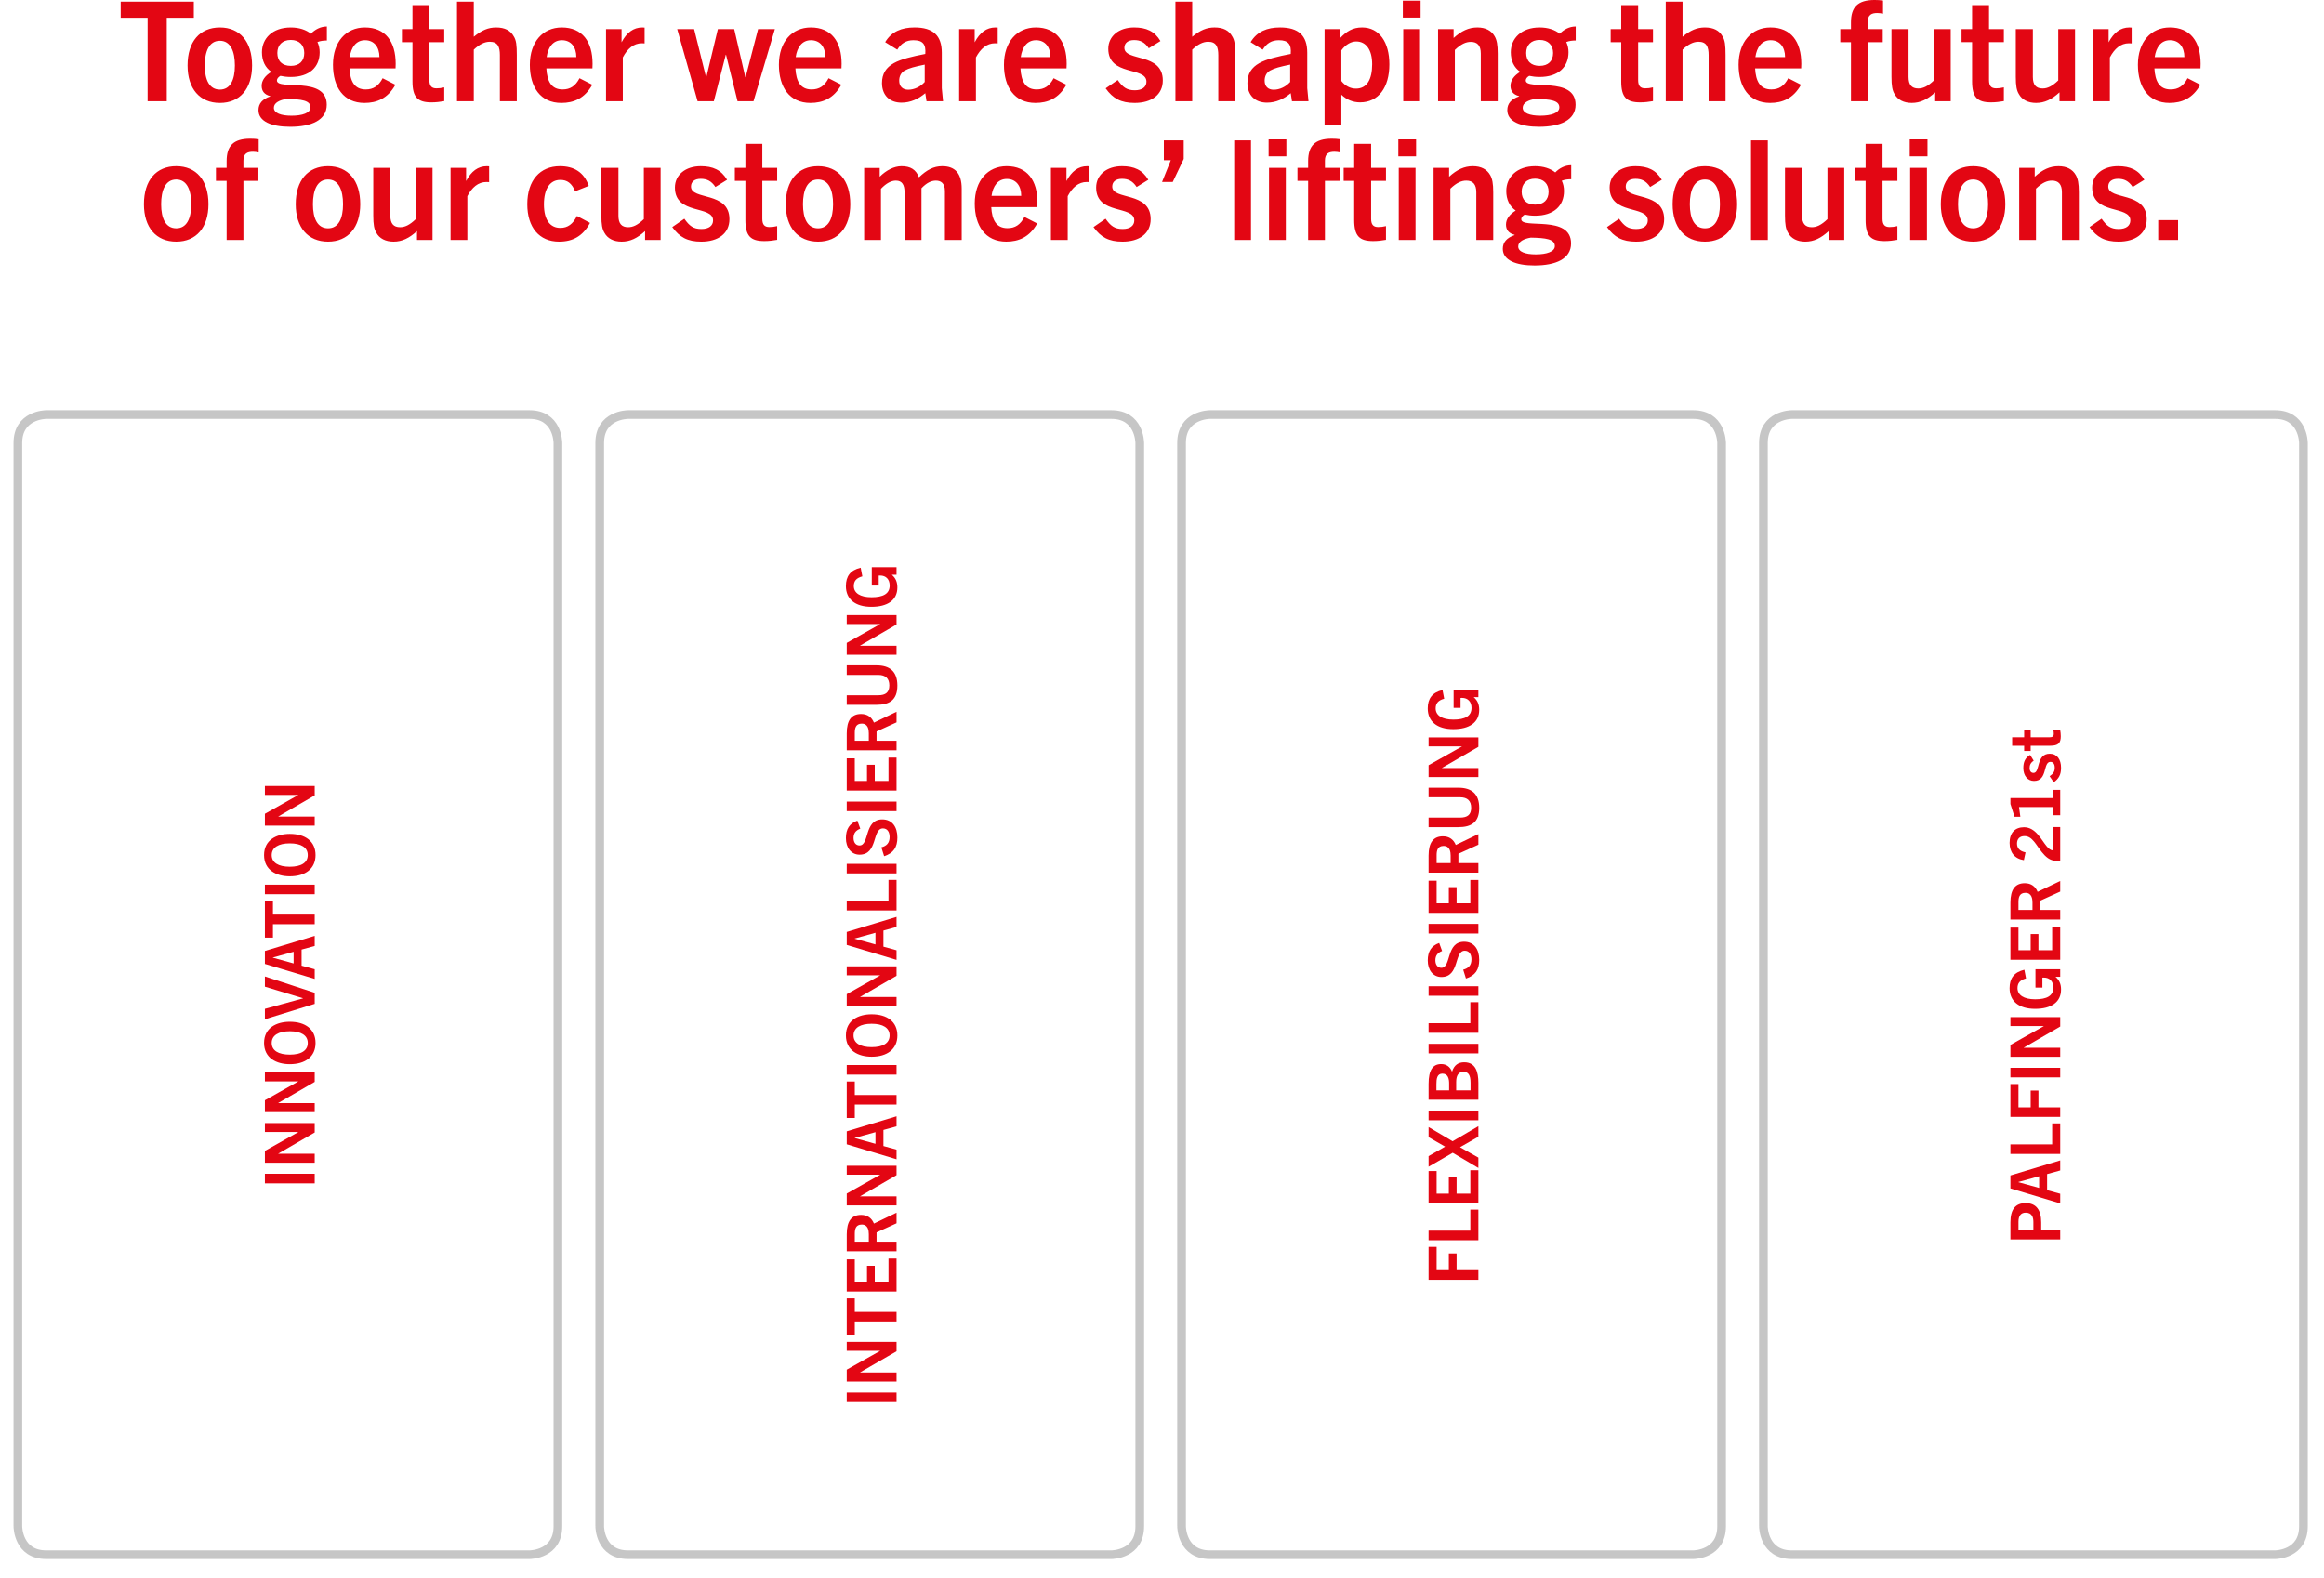
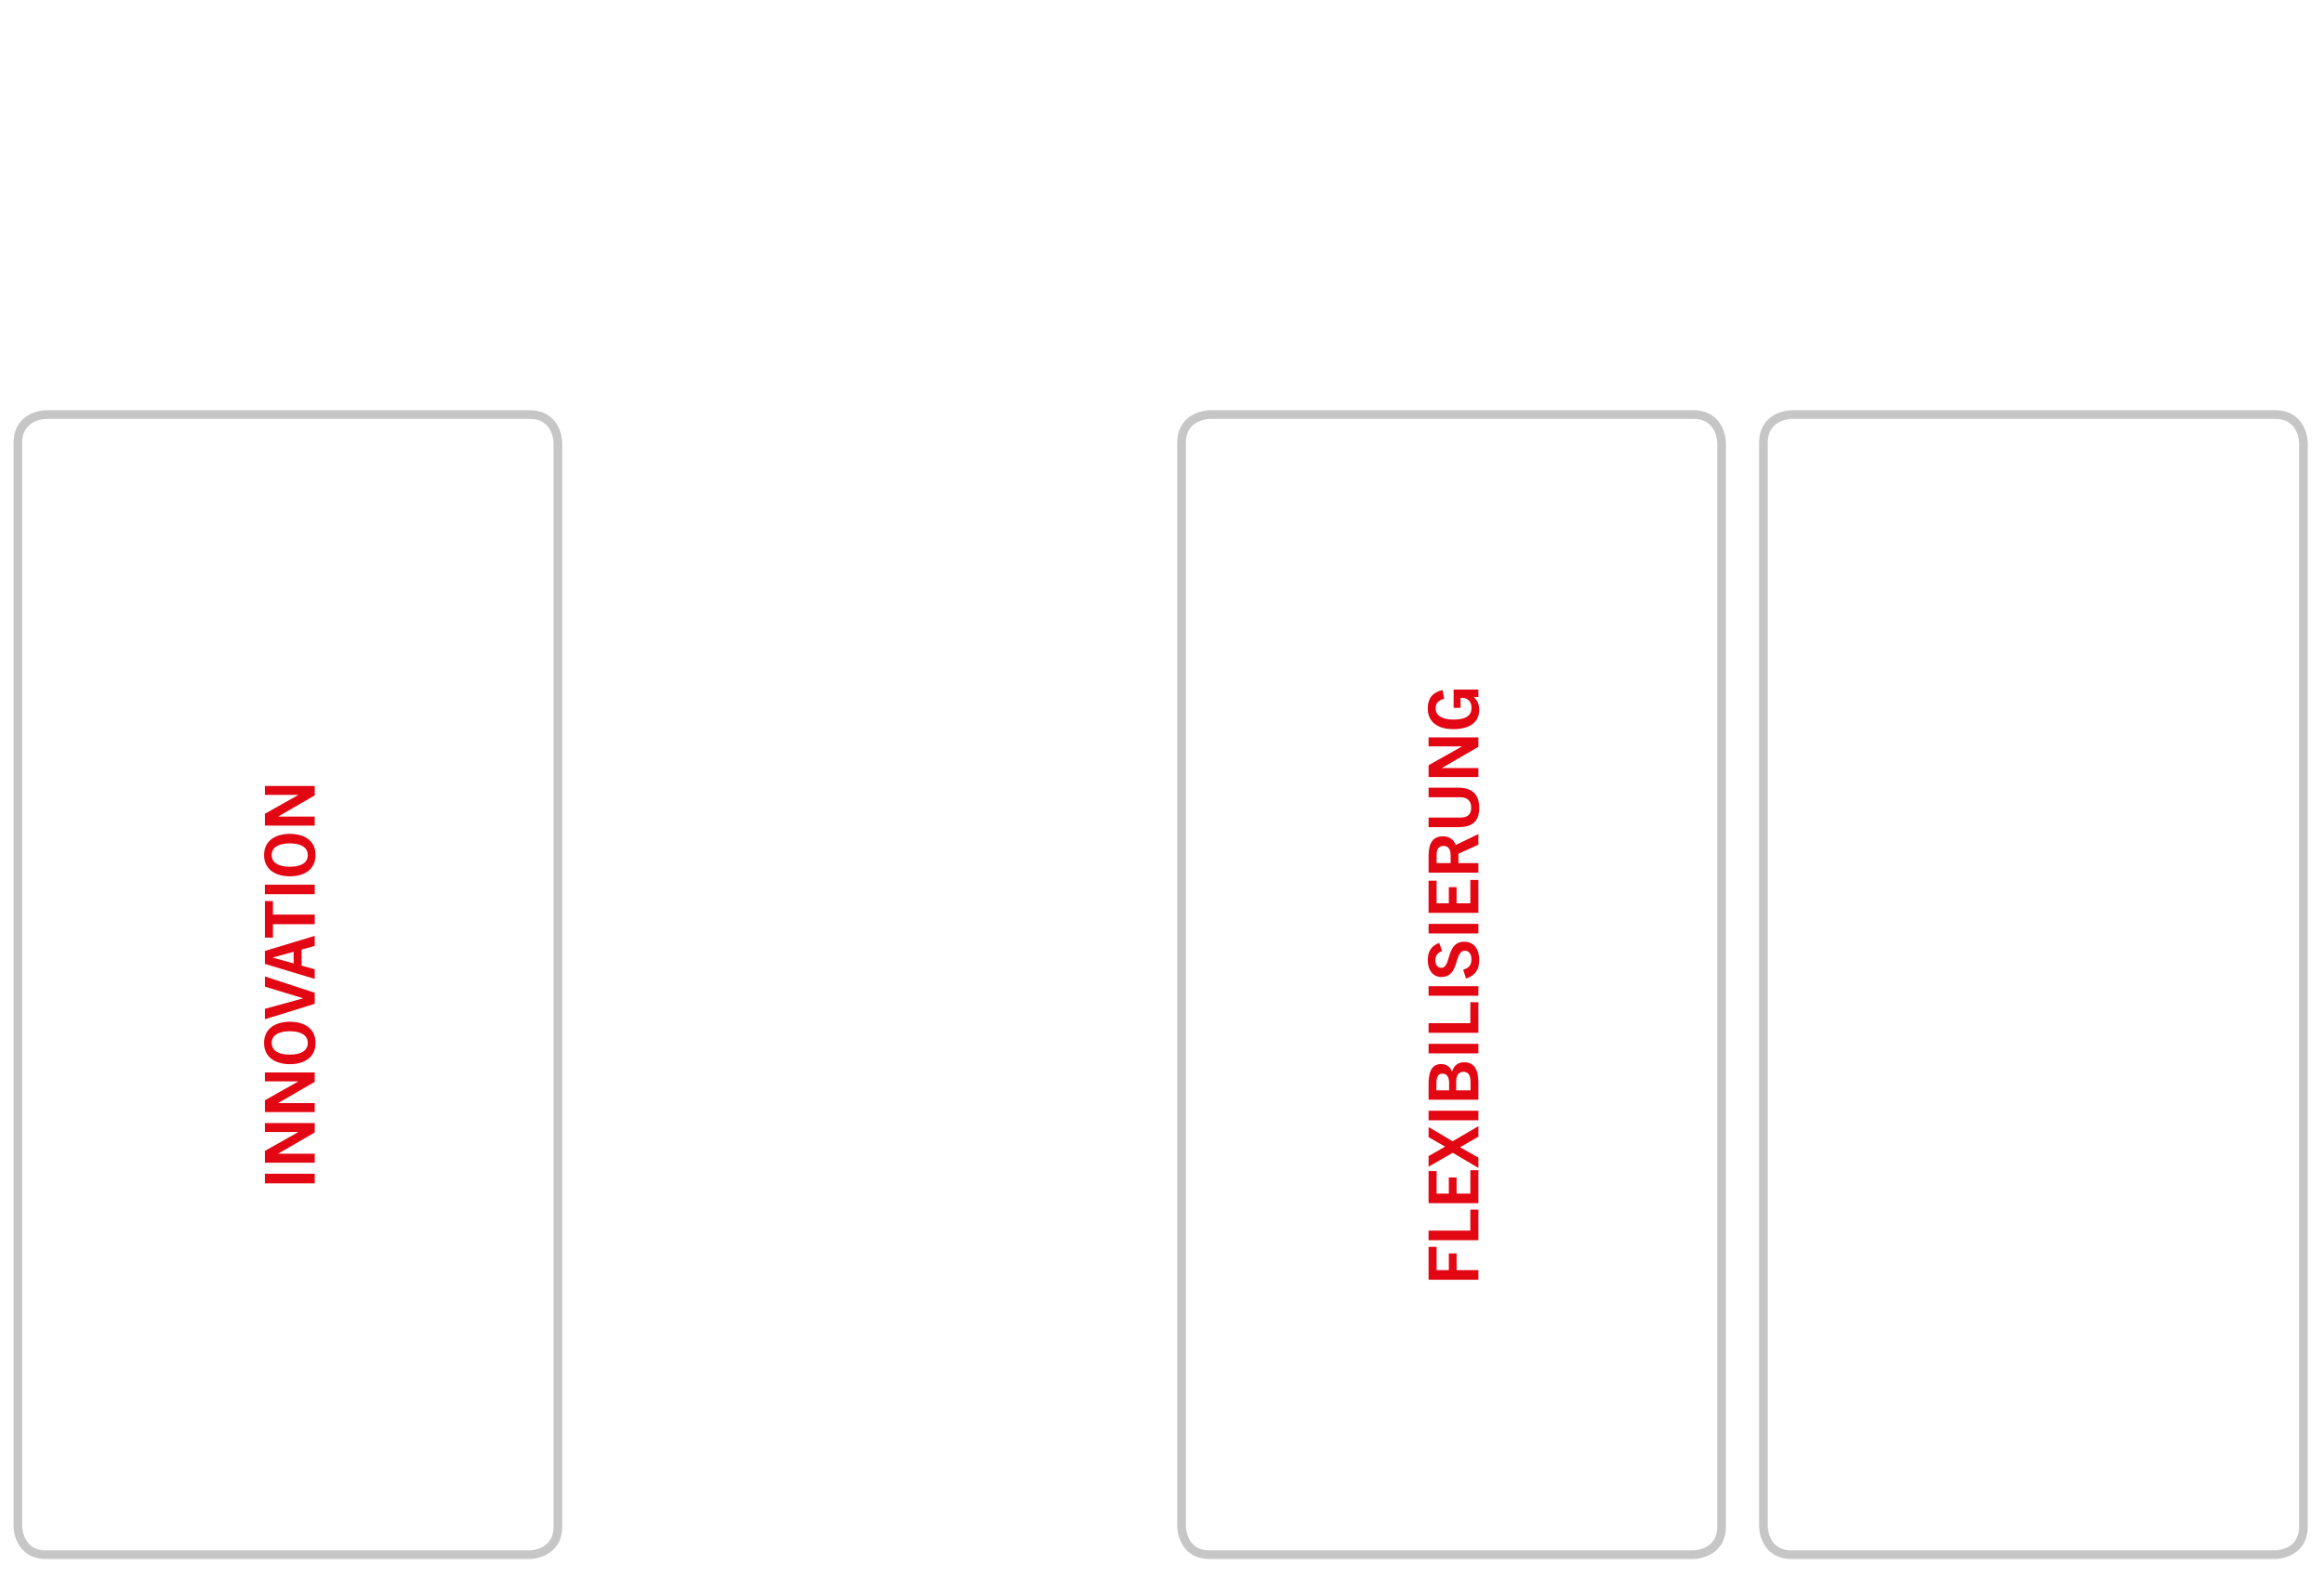
<svg xmlns="http://www.w3.org/2000/svg" width="100%" height="100%" viewBox="0 0 402 273" version="1.1" xml:space="preserve" style="fill-rule:evenodd;clip-rule:evenodd;">
  <path d="M3.092,264.089c0.001,0.201 0.084,4.921 4.919,4.921l83.576,0c0.199,-0.001 4.919,-0.084 4.919,-4.919l0,-187.441c-0.001,-0.199 -0.084,-4.919 -4.919,-4.919l-83.576,0c-0.199,0.001 -4.919,0.084 -4.919,4.919l0,187.441l0,-0.002Z" style="fill:none;stroke:#c6c6c6;stroke-width:1.5px;" />
-   <path d="M103.738,264.089c0.001,0.201 0.084,4.921 4.919,4.921l83.576,0c0.199,-0.001 4.919,-0.084 4.919,-4.919l0,-187.441c-0.001,-0.199 -0.084,-4.919 -4.919,-4.919l-83.576,0c-0.199,0.001 -4.919,0.084 -4.919,4.919l0,187.441l0,-0.002Z" style="fill:none;stroke:#c6c6c6;stroke-width:1.5px;" />
  <path d="M204.383,264.089c0.001,0.201 0.084,4.921 4.919,4.921l83.576,0c0.199,-0.001 4.919,-0.084 4.919,-4.919l0,-187.441c-0.001,-0.199 -0.084,-4.919 -4.919,-4.919l-83.576,0c-0.199,0.001 -4.919,0.084 -4.919,4.919l0,187.441l0,-0.002Z" style="fill:none;stroke:#c6c6c6;stroke-width:1.5px;" />
  <path d="M305.029,264.089c0.001,0.201 0.084,4.921 4.919,4.921l83.576,0c0.199,-0.001 4.919,-0.084 4.919,-4.919l0,-187.441c-0.001,-0.199 -0.084,-4.919 -4.919,-4.919l-83.576,0c-0.199,0.001 -4.919,0.084 -4.919,4.919l0,187.441l0,-0.002Z" style="fill:none;stroke:#c6c6c6;stroke-width:1.5px;" />
  <path d="M54.437,203.095l-8.615,0l0,1.655l8.615,0l0,-1.655Zm0,-8.772l-8.614,0l0,1.546l5.758,0l0,0.024l-5.758,3.241l0,2.051l8.614,0l0,-1.558l-6.299,0l0,-0.024l6.299,-3.65l0,-1.63Zm0,-8.76l-8.614,0l0,1.546l5.758,0l0,0.024l-5.758,3.242l0,2.05l8.614,0l0,-1.558l-6.299,0l0,-0.024l6.299,-3.65l0,-1.63Zm0.144,-5.101c0,-2.376 -1.763,-3.671 -4.451,-3.671c-2.293,0 -4.452,1.043 -4.452,3.671c0,2.616 2.159,3.671 4.452,3.671c2.688,0 4.451,-1.307 4.451,-3.671m-1.343,0c0,1.321 -1.152,2.017 -3.108,2.017c-1.969,0 -3.133,-0.708 -3.133,-2.017c0,-1.308 1.164,-2.029 3.133,-2.029c1.956,0 3.108,0.709 3.108,2.029m1.199,-8.688l-8.614,-2.82l0,1.764l6.586,2.004l0,0.024l-6.586,1.812l0,1.8l8.614,-2.664l0,-1.92Zm0,-9.84l-8.614,2.604l0,2.244l8.614,2.592l0,-1.668l-2.268,-0.624l0,-2.784l2.268,-0.624l0,-1.74Zm-7.247,3.768l0,-0.024l3.6,-0.996l0,2.016l-3.6,-0.996Zm7.247,-7.451l-7.224,0l0,-2.34l-1.39,0l0,6.322l1.39,0l0,-2.328l7.224,0l0,-1.654Zm0,-5.184l-8.615,0l0,1.655l8.615,0l0,-1.655Zm0.144,-5.113c0,-2.376 -1.763,-3.671 -4.451,-3.671c-2.293,0 -4.452,1.043 -4.452,3.671c0,2.616 2.159,3.671 4.452,3.671c2.688,0 4.451,-1.306 4.451,-3.671m-1.343,0c0,1.321 -1.152,2.017 -3.108,2.017c-1.969,0 -3.133,-0.708 -3.133,-2.017c0,-1.308 1.164,-2.029 3.133,-2.029c1.956,0 3.108,0.709 3.108,2.029m1.199,-11.963l-8.614,0l0,1.547l5.758,0l0,0.024l-5.758,3.241l0,2.051l8.614,0l0,-1.559l-6.299,0l0,-0.024l6.299,-3.649l0,-1.631Z" style="fill:#e30613;fill-rule:nonzero;" />
-   <path d="M155.082,240.942l-8.615,0l0,1.654l8.615,0l0,-1.654Zm0,-8.772l-8.614,0l0,1.547l5.759,0l0,0.024l-5.759,3.241l0,2.051l8.614,0l0,-1.559l-6.299,0l0,-0.024l6.299,-3.649l0,-1.631Zm0,-5.184l-7.224,0l0,-2.34l-1.39,0l0,6.323l1.39,0l0,-2.328l7.224,0l0,-1.655Zm0,-9.228l-1.39,0l0,4.044l-2.378,0l0,-2.796l-1.342,0l0,2.796l-2.114,0l0,-3.912l-1.39,0l0,5.567l8.614,0l0,-5.699Zm0,-7.931l-3.911,1.882c-0.372,-0.911 -1.091,-1.498 -2.22,-1.498c-1.644,0 -2.483,1.067 -2.483,3.347l0,2.939l8.614,0l0,-1.654l-3.456,0l0,-1.609l3.456,-1.573l0,-1.834Zm-4.798,5.016l-2.426,0l0,-1.381c0,-0.72 0.132,-1.585 1.201,-1.585c1.105,0 1.225,1.045 1.225,1.669l0,1.297Zm4.798,-13.14l-8.614,0l0,1.546l5.759,0l0,0.024l-5.759,3.241l0,2.051l8.614,0l0,-1.558l-6.299,0l0,-0.024l6.299,-3.65l0,-1.63Zm0,-8.557l-8.614,2.604l0,2.244l8.614,2.592l0,-1.668l-2.268,-0.624l0,-2.784l2.268,-0.624l0,-1.74Zm-7.246,3.768l0,-0.024l3.6,-0.996l0,2.016l-3.6,-0.996Zm7.246,-7.451l-7.224,0l0,-2.34l-1.39,0l0,6.322l1.39,0l0,-2.328l7.224,0l0,-1.654Zm0,-5.184l-8.615,0l0,1.654l8.615,0l0,-1.654Zm0.144,-5.113c0,-2.376 -1.762,-3.671 -4.451,-3.671c-2.293,0 -4.451,1.043 -4.451,3.671c0,2.616 2.158,3.671 4.451,3.671c2.689,0 4.451,-1.306 4.451,-3.671m-1.342,0c0,1.321 -1.152,2.017 -3.109,2.017c-1.968,0 -3.133,-0.708 -3.133,-2.017c0,-1.308 1.165,-2.029 3.133,-2.029c1.957,0 3.109,0.709 3.109,2.029m1.198,-11.963l-8.614,0l0,1.546l5.759,0l0,0.025l-5.759,3.241l0,2.05l8.614,0l0,-1.558l-6.299,0l0,-0.024l6.299,-3.649l0,-1.631Zm0,-8.557l-8.614,2.604l0,2.244l8.614,2.592l0,-1.668l-2.268,-0.624l0,-2.784l2.268,-0.624l0,-1.74Zm-7.246,3.768l0,-0.024l3.6,-0.996l0,2.016l-3.6,-0.996Zm7.246,-10.175l-1.39,0l0,3.636l-7.224,0l0,1.655l8.614,0l0,-5.291Zm0,-2.772l-8.615,0l0,1.654l8.615,0l0,-1.654Zm-6.78,-7.476c-1.355,0.48 -1.978,1.463 -1.978,3.024c0,1.668 0.923,2.867 2.363,2.867c3.204,0 2.148,-4.548 4.045,-4.548c0.756,0 1.152,0.624 1.152,1.488c0,1.021 -0.504,1.549 -1.429,1.789l0.481,1.535c1.631,-0.528 2.29,-1.559 2.29,-3.227c0,-1.849 -0.899,-3.144 -2.615,-3.144c-3.168,0 -2.184,4.512 -3.936,4.512c-0.661,0 -1.033,-0.552 -1.033,-1.296c0,-0.805 0.372,-1.297 1.165,-1.609l-0.505,-1.391Zm6.78,-3.3l-8.615,0l0,1.654l8.615,0l0,-1.654Zm0,-7.608l-1.39,0l0,4.044l-2.378,0l0,-2.796l-1.342,0l0,2.796l-2.114,0l0,-3.912l-1.39,0l0,5.567l8.614,0l0,-5.699Zm0,-7.932l-3.911,1.883c-0.372,-0.911 -1.091,-1.499 -2.22,-1.499c-1.644,0 -2.483,1.067 -2.483,3.348l0,2.939l8.614,0l0,-1.655l-3.456,0l0,-1.608l3.456,-1.573l0,-1.835Zm-4.798,5.016l-2.426,0l0,-1.38c0,-0.721 0.132,-1.585 1.201,-1.585c1.105,0 1.225,1.044 1.225,1.669l0,1.296Zm1.632,-11.389c1.296,0 1.92,0.648 1.92,1.813c0,1.188 -0.624,1.704 -1.92,1.704l-5.448,0l0,1.655l5.136,0c2.28,0 3.622,-0.851 3.622,-3.323c0,-2.472 -1.342,-3.504 -3.622,-3.504l-5.136,0l0,1.655l5.448,0Zm3.166,-10.354l-8.614,0l0,1.546l5.759,0l0,0.024l-5.759,3.241l0,2.051l8.614,0l0,-1.558l-6.299,0l0,-0.025l6.299,-3.649l0,-1.63Zm0,-8.28l-4.282,0l0,3.167l1.198,0l0,-1.717c0.096,-0.012 0.168,-0.012 0.24,-0.012c1.033,0 1.658,0.672 1.658,1.729c0,1.428 -1.129,2.029 -3.144,2.029c-1.981,0 -3.062,-0.745 -3.062,-1.933c0,-0.817 0.372,-1.381 1.477,-1.681l-0.288,-1.499c-1.776,0.42 -2.555,1.475 -2.555,3.18c0,2.256 1.606,3.587 4.416,3.587c2.771,0 4.486,-1.139 4.486,-3.347c0,-0.9 -0.275,-1.609 -0.935,-2.173l0,-0.024l0.791,0l0,-1.306Z" style="fill:#e30613;fill-rule:nonzero;" />
-   <path d="M356.373,212.803l-3.288,0l0,-1.285c0,-2.124 -0.851,-3.347 -2.687,-3.347c-1.776,0 -2.64,1.091 -2.64,3.323l0,2.964l8.615,0l0,-1.655Zm-4.643,0l-2.581,0l0,-1.417c0,-0.996 0.408,-1.56 1.249,-1.56c1.128,0 1.332,0.852 1.332,1.62l0,1.357Zm4.643,-12.025l-8.615,2.604l0,2.244l8.615,2.592l0,-1.668l-2.268,-0.624l0,-2.784l2.268,-0.624l0,-1.74Zm-7.247,3.768l0,-0.024l3.601,-0.996l0,2.016l-3.601,-0.996Zm7.247,-10.175l-1.391,0l0,3.636l-7.224,0l0,1.654l8.615,0l0,-5.29Zm0,-2.772l-3.768,0l0,-2.904l-1.342,0l0,2.904l-2.114,0l0,-4.032l-1.391,0l0,5.687l8.615,0l0,-1.655Zm0,-6.84l-8.615,0l0,1.655l8.615,0l0,-1.655Zm0,-8.772l-8.615,0l0,1.547l5.759,0l0,0.024l-5.759,3.241l0,2.051l8.615,0l0,-1.559l-6.299,0l0,-0.024l6.299,-3.649l0,-1.631Zm0,-8.28l-4.282,0l0,3.167l1.198,0l0,-1.716c0.096,-0.012 0.168,-0.012 0.24,-0.012c1.033,0 1.657,0.672 1.657,1.728c0,1.429 -1.128,2.029 -3.144,2.029c-1.98,0 -3.061,-0.744 -3.061,-1.933c0,-0.816 0.372,-1.38 1.477,-1.68l-0.288,-1.499c-1.776,0.42 -2.555,1.475 -2.555,3.179c0,2.257 1.606,3.588 4.415,3.588c2.772,0 4.487,-1.139 4.487,-3.347c0,-0.901 -0.276,-1.609 -0.935,-2.173l0,-0.024l0.791,0l0,-1.307Zm0,-7.344l-1.391,0l0,4.044l-2.377,0l0,-2.796l-1.342,0l0,2.796l-2.114,0l0,-3.912l-1.391,0l0,5.567l8.615,0l0,-5.699Zm0,-7.932l-3.911,1.883c-0.372,-0.911 -1.092,-1.499 -2.22,-1.499c-1.644,0 -2.484,1.068 -2.484,3.348l0,2.939l8.615,0l0,-1.655l-3.456,0l0,-1.608l3.456,-1.573l0,-1.835Zm-4.799,5.016l-2.425,0l0,-1.38c0,-0.721 0.132,-1.585 1.201,-1.585c1.104,0 1.224,1.045 1.224,1.669l0,1.296Zm4.799,-14.351l-1.294,0l0,4.042c-0.337,-0.012 -0.709,-0.3 -1.057,-0.72c-0.924,-1.092 -1.884,-3.286 -3.913,-3.286c-1.536,0 -2.494,0.947 -2.494,2.71c0,1.656 0.886,2.748 2.47,2.988l0.288,-1.344c-1.044,-0.216 -1.476,-0.756 -1.476,-1.524c0,-0.804 0.456,-1.296 1.308,-1.296c1.345,0 1.981,1.536 3.001,2.784c0.636,0.792 1.392,1.476 2.376,1.476l0.791,0l0,-5.83Zm0,-6.432l-1.247,0l0,1.416l-7.368,0l0,1.031l0.709,2.207l1.008,0l-0.229,-1.68l5.88,0l0,1.416l1.247,0l0,-4.39Zm-5.208,-6.048c-0.851,0.503 -1.175,1.222 -1.175,2.279c0,1.308 0.743,2.231 1.847,2.231c2.401,0 1.513,-3.3 2.845,-3.3c0.456,0 0.745,0.361 0.745,1.009c0,0.709 -0.277,1.045 -0.889,1.476l0.72,1.043c0.876,-0.623 1.259,-1.318 1.259,-2.507c0,-1.452 -0.695,-2.435 -1.943,-2.435c-2.425,0 -1.62,3.324 -2.821,3.324c-0.42,0 -0.672,-0.312 -0.672,-0.841c0,-0.516 0.168,-0.913 0.708,-1.272l-0.624,-1.007Zm4.009,-4.332c0.061,0.24 0.084,0.456 0.084,0.672c0,0.432 -0.216,0.612 -0.72,0.612l-3.277,0l0,-1.284l-1.127,0l0,1.284l-2.076,0l0,1.463l2.076,0l0,0.911l1.127,0l0,-0.911l3.385,0c1.392,0 1.823,-0.456 1.823,-1.643c0,-0.396 -0.048,-0.756 -0.108,-1.104l-1.187,0Z" style="fill:#e30613;fill-rule:nonzero;" />
  <path d="M255.727,219.775l-3.768,0l0,-2.904l-1.343,0l0,2.904l-2.113,0l0,-4.032l-1.391,0l0,5.686l8.615,0l0,-1.654Zm0,-10.476l-1.391,0l0,3.636l-7.224,0l0,1.655l8.615,0l0,-5.291Zm0,-6.816l-1.391,0l0,4.044l-2.377,0l0,-2.796l-1.343,0l0,2.796l-2.113,0l0,-3.912l-1.391,0l0,5.567l8.615,0l0,-5.699Zm0,-7.62l-4.463,2.604l-4.152,-2.46l0,1.752l2.844,1.632l0,0.024l-2.844,1.62l0,1.836l4.176,-2.412l4.439,2.628l0,-1.788l-3.155,-1.788l0,-0.024l3.155,-1.8l0,-1.824Zm0,-2.676l-8.615,0l0,1.654l8.615,0l0,-1.654Zm0,-4.836c0,-1.873 -0.479,-3.552 -2.447,-3.552c-1.045,0 -1.741,0.492 -2.1,1.607l-0.024,0c-0.336,-0.863 -1.008,-1.295 -1.86,-1.295c-1.452,0 -2.184,1.031 -2.184,3.432l0,2.735l8.615,0l0,-2.927Zm-5.062,1.308l-2.198,0l0,-1.092c0,-0.864 0.096,-1.801 1.033,-1.801c1.008,0 1.165,0.961 1.165,1.681l0,1.212Zm3.708,0l-2.486,0l0,-1.44c0,-1.069 0.348,-1.765 1.261,-1.765c0.816,0 1.225,0.516 1.225,1.885l0,1.32Zm1.354,-8.052l-8.615,0l0,1.655l8.615,0l0,-1.655Zm0,-7.2l-1.391,0l0,3.636l-7.224,0l0,1.655l8.615,0l0,-5.291Zm0,-2.771l-8.615,0l0,1.655l8.615,0l0,-1.655Zm-6.78,-7.477c-1.355,0.48 -1.978,1.463 -1.978,3.024c0,1.668 0.922,2.867 2.362,2.867c3.205,0 2.149,-4.548 4.045,-4.548c0.756,0 1.153,0.624 1.153,1.489c0,1.02 -0.505,1.548 -1.429,1.788l0.48,1.535c1.632,-0.528 2.291,-1.559 2.291,-3.227c0,-1.849 -0.899,-3.143 -2.615,-3.143c-3.169,0 -2.184,4.512 -3.937,4.512c-0.66,0 -1.032,-0.553 -1.032,-1.297c0,-0.805 0.372,-1.297 1.164,-1.609l-0.504,-1.391Zm6.78,-3.299l-8.615,0l0,1.655l8.615,0l0,-1.655Zm0,-7.608l-1.391,0l0,4.044l-2.377,0l0,-2.796l-1.343,0l0,2.796l-2.113,0l0,-3.912l-1.391,0l0,5.566l8.615,0l0,-5.698Zm0,-7.932l-3.911,1.882c-0.372,-0.911 -1.092,-1.498 -2.22,-1.498c-1.644,0 -2.484,1.067 -2.484,3.347l0,2.939l8.615,0l0,-1.654l-3.456,0l0,-1.609l3.456,-1.573l0,-1.834Zm-4.798,5.016l-2.426,0l0,-1.381c0,-0.72 0.132,-1.585 1.201,-1.585c1.104,0 1.225,1.045 1.225,1.669l0,1.297Zm1.631,-11.39c1.297,0 1.921,0.649 1.921,1.813c0,1.189 -0.624,1.705 -1.921,1.705l-5.448,0l0,1.654l5.137,0c2.279,0 3.622,-0.851 3.622,-3.323c0,-2.472 -1.343,-3.503 -3.622,-3.503l-5.137,0l0,1.654l5.448,0Zm3.167,-10.354l-8.615,0l0,1.546l5.759,0l0,0.024l-5.759,3.242l0,2.05l8.615,0l0,-1.558l-6.299,0l0,-0.024l6.299,-3.65l0,-1.63Zm0,-8.28l-4.283,0l0,3.167l1.199,0l0,-1.717c0.096,-0.012 0.168,-0.012 0.24,-0.012c1.033,0 1.658,0.673 1.658,1.729c0,1.429 -1.129,2.029 -3.145,2.029c-1.98,0 -3.061,-0.744 -3.061,-1.933c0,-0.816 0.372,-1.38 1.477,-1.68l-0.288,-1.499c-1.776,0.419 -2.555,1.474 -2.555,3.179c0,2.257 1.606,3.587 4.415,3.587c2.772,0 4.487,-1.139 4.487,-3.347c0,-0.9 -0.276,-1.608 -0.935,-2.172l0,-0.024l0.791,0l0,-1.307Z" style="fill:#e30613;fill-rule:nonzero;" />
-   <path d="M30.491,41.808c3.456,0 5.568,-2.448 5.568,-6.48c0,-4.128 -2.112,-6.576 -5.568,-6.576c-3.48,0 -5.592,2.448 -5.592,6.576c0,4.032 2.112,6.48 5.592,6.48m0,-2.304c-1.824,0 -2.616,-1.68 -2.616,-4.176c0,-2.424 0.744,-4.272 2.616,-4.272c1.848,0 2.592,1.848 2.592,4.272c0,2.496 -0.792,4.176 -2.592,4.176m11.616,2.016l0,-10.224l2.592,0l0,-2.256l-2.592,0l0,-1.248c0,-1.248 0.696,-1.536 1.656,-1.536c0.288,0 0.672,0.048 0.984,0.12l0,-2.28c-0.504,-0.072 -0.984,-0.096 -1.464,-0.096c-2.904,0 -4.08,1.248 -4.08,3.864l0,1.176l-1.848,0l0,2.256l1.848,0l0,10.224l2.904,0Zm14.639,0.288c3.456,0 5.568,-2.448 5.568,-6.48c0,-4.128 -2.112,-6.576 -5.568,-6.576c-3.48,0 -5.592,2.448 -5.592,6.576c0,4.032 2.112,6.48 5.592,6.48m0,-2.304c-1.824,0 -2.616,-1.68 -2.616,-4.176c0,-2.424 0.744,-4.272 2.616,-4.272c1.848,0 2.593,1.848 2.593,4.272c0,2.496 -0.793,4.176 -2.593,4.176m18.072,2.016l0,-12.48l-2.904,0l0,8.88c-1.08,1.032 -1.872,1.392 -2.712,1.392c-1.128,0 -1.68,-0.624 -1.68,-1.992l0,-8.28l-2.952,0l0,8.256c0,1.536 0.144,2.352 0.528,2.976c0.528,0.984 1.584,1.536 2.976,1.536c1.488,0 2.712,-0.6 4.056,-1.824l0,1.536l2.688,0Zm6.024,0l0,-7.584c0.792,-1.488 1.848,-2.448 3.312,-2.448c0.096,0 0.24,0 0.456,0.024l0,-2.736c-0.168,-0.024 -0.24,-0.024 -0.384,-0.024c-1.56,0 -2.712,0.888 -3.6,2.568l0,-2.28l-2.688,0l0,12.48l2.904,0Zm18.96,-4.152c-0.696,1.392 -1.584,2.064 -2.88,2.064c-1.704,0 -2.832,-1.296 -2.832,-4.08c0,-2.76 1.104,-4.224 2.808,-4.224c1.224,-0.024 2.016,0.6 2.592,1.968l2.352,-0.936c-0.84,-2.424 -2.616,-3.408 -4.992,-3.408c-3.432,0 -5.64,2.448 -5.64,6.576c0,4.008 2.064,6.48 5.496,6.48c2.448,0 4.152,-1.008 5.352,-3.24l-2.256,-1.2Zm14.472,4.152l0,-12.48l-2.904,0l0,8.88c-1.08,1.032 -1.872,1.392 -2.712,1.392c-1.128,0 -1.68,-0.624 -1.68,-1.992l0,-8.28l-2.952,0l0,8.256c0,1.536 0.144,2.352 0.528,2.976c0.528,0.984 1.584,1.536 2.976,1.536c1.488,0 2.712,-0.6 4.056,-1.824l0,1.536l2.688,0Zm11.496,-10.416c-1.008,-1.704 -2.448,-2.352 -4.56,-2.352c-2.616,0 -4.464,1.488 -4.464,3.696c0,4.8 6.6,3.024 6.6,5.688c0,0.912 -0.72,1.488 -2.016,1.488c-1.416,0 -2.088,-0.552 -2.952,-1.776l-2.088,1.44c1.248,1.752 2.64,2.52 5.016,2.52c2.904,0 4.872,-1.392 4.872,-3.888c0,-4.848 -6.648,-3.24 -6.648,-5.64c0,-0.84 0.624,-1.344 1.68,-1.344c1.032,0 1.824,0.336 2.544,1.416l2.016,-1.248Zm8.663,8.016c-0.48,0.12 -0.912,0.168 -1.344,0.168c-0.864,0 -1.224,-0.432 -1.224,-1.44l0,-6.552l2.568,0l0,-2.256l-2.568,0l0,-4.152l-2.928,0l0,4.152l-1.824,0l0,2.256l1.824,0l0,6.768c0,2.784 0.912,3.648 3.288,3.648c0.792,0 1.512,-0.096 2.208,-0.216l0,-2.376Zm7.08,2.688c3.456,0 5.568,-2.448 5.568,-6.48c0,-4.128 -2.112,-6.576 -5.568,-6.576c-3.48,0 -5.592,2.448 -5.592,6.576c0,4.032 2.112,6.48 5.592,6.48m0,-2.304c-1.824,0 -2.616,-1.68 -2.616,-4.176c0,-2.424 0.744,-4.272 2.616,-4.272c1.848,0 2.592,1.848 2.592,4.272c0,2.496 -0.792,4.176 -2.592,4.176m24.84,2.016l0,-8.856c0,-2.76 -1.224,-3.912 -3.36,-3.912c-1.512,0 -2.688,0.648 -4.032,1.92c-0.528,-1.344 -1.464,-1.92 -3.024,-1.92c-1.272,0 -2.64,0.696 -3.768,1.824l0,-1.512l-2.688,0l0,12.456l2.904,0l0,-8.856c0.936,-0.984 1.8,-1.416 2.592,-1.416c1.08,0 1.488,0.768 1.488,2.016l0,8.256l2.928,0l0,-8.952c0.864,-0.912 1.68,-1.32 2.496,-1.32c0.816,0 1.56,0.408 1.56,1.8l0,8.472l2.904,0Zm13.056,-2.856l-2.208,-1.128c-0.696,1.344 -1.608,1.944 -2.928,1.944c-1.944,0 -2.688,-1.416 -2.808,-3.648l7.968,0c0.024,-0.36 0.024,-0.6 0.024,-0.792c0,-3.84 -1.776,-6.288 -5.328,-6.288c-3.264,0 -5.52,2.496 -5.52,6.456c0,3.864 1.824,6.6 5.448,6.6c2.136,0 4.032,-0.768 5.352,-3.144m-5.256,-7.704c1.56,0 2.496,1.152 2.496,2.928l-5.136,0c0.24,-1.68 1.08,-2.928 2.64,-2.928m10.536,10.56l0,-7.584c0.792,-1.488 1.848,-2.448 3.312,-2.448c0.096,0 0.24,0 0.456,0.024l0,-2.736c-0.168,-0.024 -0.24,-0.024 -0.384,-0.024c-1.56,0 -2.712,0.888 -3.6,2.568l0,-2.28l-2.688,0l0,12.48l2.904,0Zm13.943,-10.416c-1.008,-1.704 -2.448,-2.352 -4.56,-2.352c-2.616,0 -4.464,1.488 -4.464,3.696c0,4.8 6.6,3.024 6.6,5.688c0,0.912 -0.72,1.488 -2.016,1.488c-1.416,0 -2.088,-0.552 -2.952,-1.776l-2.088,1.44c1.248,1.752 2.64,2.52 5.016,2.52c2.904,0 4.872,-1.392 4.872,-3.888c0,-4.848 -6.648,-3.24 -6.648,-5.64c0,-0.84 0.624,-1.344 1.68,-1.344c1.032,0 1.824,0.336 2.544,1.416l2.016,-1.248Zm4.224,0.384l1.896,-3.984l0,-3.216l-3.432,0l0,3.432l1.2,0l-1.512,3.768l1.848,0Zm13.536,-7.2l-2.904,0l0,17.232l2.904,0l0,-17.232Zm6.12,-0.168l-3.072,0l0,2.928l3.072,0l0,-2.928Zm-0.096,4.92l-2.904,0l0,12.48l2.904,0l0,-12.48Zm6.767,12.48l0,-10.224l2.592,0l0,-2.256l-2.592,0l0,-1.248c0,-1.248 0.696,-1.536 1.656,-1.536c0.288,0 0.672,0.048 0.984,0.12l0,-2.28c-0.504,-0.072 -0.984,-0.096 -1.464,-0.096c-2.904,0 -4.08,1.248 -4.08,3.864l0,1.176l-1.848,0l0,2.256l1.848,0l0,10.224l2.904,0Zm10.56,-2.4c-0.48,0.12 -0.912,0.168 -1.344,0.168c-0.864,0 -1.224,-0.432 -1.224,-1.44l0,-6.552l2.568,0l0,-2.256l-2.568,0l0,-4.152l-2.928,0l0,4.152l-1.824,0l0,2.256l1.824,0l0,6.768c0,2.784 0.912,3.648 3.288,3.648c0.792,0 1.512,-0.096 2.208,-0.216l0,-2.376Zm5.208,-15l-3.072,0l0,2.928l3.072,0l0,-2.928Zm-0.096,4.92l-2.904,0l0,12.48l2.904,0l0,-12.48Zm13.44,12.48l0,-8.256c0,-1.536 -0.168,-2.352 -0.528,-2.976c-0.552,-0.984 -1.56,-1.536 -3,-1.536c-1.488,0 -2.76,0.6 -4.104,1.824l0,-1.536l-2.688,0l0,12.48l2.904,0l0,-8.88c1.08,-1.032 1.92,-1.392 2.76,-1.392c1.128,0 1.728,0.624 1.728,2.016l0,8.256l2.928,0Zm12.239,-8.472c0,-0.624 -0.12,-1.224 -0.384,-1.776c0.504,-0.192 1.032,-0.264 1.632,-0.264l0,-2.424c-1.104,0 -2.064,0.528 -2.76,1.248c-0.84,-0.672 -2.016,-1.08 -3.48,-1.08c-3.168,0 -4.992,1.896 -4.992,4.296c0,1.464 0.552,2.64 1.632,3.384c-1.056,0.648 -1.68,1.464 -1.68,2.424c0,0.864 0.432,1.512 1.488,1.776l0,0.048c-1.344,0.456 -2.04,1.224 -2.04,2.376c0,1.968 2.256,2.88 5.496,2.88c3.624,0 6.312,-1.128 6.312,-3.816c0,-5.04 -8.616,-2.4 -8.616,-4.2c0,-0.312 0.264,-0.6 0.6,-0.792c0.552,0.12 1.128,0.192 1.8,0.192c3.216,0 4.992,-1.704 4.992,-4.272m-2.664,0.12c0,1.392 -0.84,2.232 -2.328,2.232c-1.488,0 -2.328,-0.84 -2.328,-2.232c0,-1.344 0.84,-2.256 2.328,-2.256c1.488,0 2.328,0.912 2.328,2.256m1.08,9.408c0,0.984 -1.44,1.44 -3.288,1.44c-1.824,0 -3.048,-0.456 -3.048,-1.368c0,-0.888 1.032,-1.344 2.184,-1.536c2.616,0.048 4.152,0.264 4.152,1.464m18.504,-11.472c-1.008,-1.704 -2.448,-2.352 -4.56,-2.352c-2.616,0 -4.464,1.488 -4.464,3.696c0,4.8 6.6,3.024 6.6,5.688c0,0.912 -0.72,1.488 -2.016,1.488c-1.416,0 -2.088,-0.552 -2.952,-1.776l-2.088,1.44c1.248,1.752 2.64,2.52 5.016,2.52c2.904,0 4.872,-1.392 4.872,-3.888c0,-4.848 -6.648,-3.24 -6.648,-5.64c0,-0.84 0.624,-1.344 1.68,-1.344c1.032,0 1.824,0.336 2.544,1.416l2.016,-1.248Zm7.464,10.704c3.456,0 5.568,-2.448 5.568,-6.48c0,-4.128 -2.112,-6.576 -5.568,-6.576c-3.48,0 -5.592,2.448 -5.592,6.576c0,4.032 2.112,6.48 5.592,6.48m0,-2.304c-1.824,0 -2.616,-1.68 -2.616,-4.176c0,-2.424 0.744,-4.272 2.616,-4.272c1.848,0 2.592,1.848 2.592,4.272c0,2.496 -0.792,4.176 -2.592,4.176m10.871,-15.216l-2.904,0l0,17.232l2.904,0l0,-17.232Zm13.224,17.232l0,-12.48l-2.904,0l0,8.88c-1.08,1.032 -1.872,1.392 -2.712,1.392c-1.128,0 -1.68,-0.624 -1.68,-1.992l0,-8.28l-2.952,0l0,8.256c0,1.536 0.144,2.352 0.528,2.976c0.528,0.984 1.584,1.536 2.976,1.536c1.488,0 2.712,-0.6 4.056,-1.824l0,1.536l2.688,0Zm9.192,-2.4c-0.48,0.12 -0.912,0.168 -1.344,0.168c-0.864,0 -1.224,-0.432 -1.224,-1.44l0,-6.552l2.568,0l0,-2.256l-2.568,0l0,-4.152l-2.928,0l0,4.152l-1.824,0l0,2.256l1.824,0l0,6.768c0,2.784 0.912,3.648 3.288,3.648c0.792,0 1.512,-0.096 2.208,-0.216l0,-2.376Zm5.208,-15l-3.072,0l0,2.928l3.072,0l0,-2.928Zm-0.096,4.92l-2.904,0l0,12.48l2.904,0l0,-12.48Zm7.992,12.768c3.455,0 5.567,-2.448 5.567,-6.48c0,-4.128 -2.112,-6.576 -5.567,-6.576c-3.48,0 -5.592,2.448 -5.592,6.576c0,4.032 2.112,6.48 5.592,6.48m0,-2.304c-1.824,0 -2.617,-1.68 -2.617,-4.176c0,-2.424 0.744,-4.272 2.617,-4.272c1.848,0 2.591,1.848 2.591,4.272c0,2.496 -0.792,4.176 -2.591,4.176m18.287,2.016l0,-8.256c0,-1.536 -0.168,-2.352 -0.528,-2.976c-0.552,-0.984 -1.56,-1.536 -3,-1.536c-1.488,0 -2.76,0.6 -4.104,1.824l0,-1.536l-2.688,0l0,12.48l2.904,0l0,-8.88c1.08,-1.032 1.92,-1.392 2.76,-1.392c1.128,0 1.728,0.624 1.728,2.016l0,8.256l2.928,0Zm11.328,-10.416c-1.008,-1.704 -2.448,-2.352 -4.56,-2.352c-2.616,0 -4.464,1.488 -4.464,3.696c0,4.8 6.6,3.024 6.6,5.688c0,0.912 -0.72,1.488 -2.016,1.488c-1.416,0 -2.088,-0.552 -2.952,-1.776l-2.088,1.44c1.248,1.752 2.64,2.52 5.016,2.52c2.904,0 4.872,-1.392 4.872,-3.888c0,-4.848 -6.648,-3.24 -6.648,-5.64c0,-0.84 0.624,-1.344 1.68,-1.344c1.032,0 1.824,0.336 2.544,1.416l2.016,-1.248Zm5.832,6.984l-3.432,0l0,3.432l3.432,0l0,-3.432Z" style="fill:#e30613;fill-rule:nonzero;" />
-   <path d="M28.846,17.52l0,-14.448l4.68,0l0,-2.784l-12.648,0l0,2.784l4.656,0l0,14.448l3.312,0Zm9.192,0.288c3.456,0 5.568,-2.448 5.568,-6.48c0,-4.128 -2.112,-6.576 -5.568,-6.576c-3.48,0 -5.592,2.448 -5.592,6.576c0,4.032 2.112,6.48 5.592,6.48m0,-2.304c-1.824,0 -2.616,-1.68 -2.616,-4.176c0,-2.424 0.744,-4.272 2.616,-4.272c1.848,0 2.592,1.848 2.592,4.272c0,2.496 -0.792,4.176 -2.592,4.176m17.256,-6.456c0,-0.624 -0.12,-1.224 -0.384,-1.776c0.504,-0.192 1.032,-0.264 1.632,-0.264l0,-2.424c-1.104,0 -2.064,0.528 -2.76,1.248c-0.84,-0.672 -2.016,-1.08 -3.48,-1.08c-3.168,0 -4.992,1.896 -4.992,4.296c0,1.464 0.552,2.64 1.632,3.384c-1.056,0.648 -1.68,1.464 -1.68,2.424c0,0.864 0.432,1.512 1.488,1.776l0,0.048c-1.344,0.456 -2.04,1.224 -2.04,2.376c0,1.968 2.256,2.88 5.496,2.88c3.624,0 6.312,-1.128 6.312,-3.816c0,-5.04 -8.616,-2.4 -8.616,-4.2c0,-0.312 0.264,-0.6 0.6,-0.792c0.552,0.12 1.128,0.192 1.8,0.192c3.216,0 4.992,-1.704 4.992,-4.272m-2.664,0.12c0,1.392 -0.84,2.232 -2.328,2.232c-1.488,0 -2.328,-0.84 -2.328,-2.232c0,-1.344 0.84,-2.256 2.328,-2.256c1.488,0 2.328,0.912 2.328,2.256m1.08,9.408c0,0.984 -1.44,1.44 -3.288,1.44c-1.824,0 -3.048,-0.456 -3.048,-1.368c0,-0.888 1.032,-1.344 2.184,-1.536c2.616,0.048 4.152,0.264 4.152,1.464m14.687,-3.912l-2.208,-1.128c-0.696,1.344 -1.608,1.944 -2.928,1.944c-1.944,0 -2.688,-1.416 -2.808,-3.648l7.968,0c0.024,-0.36 0.024,-0.6 0.024,-0.792c0,-3.84 -1.776,-6.288 -5.328,-6.288c-3.264,0 -5.52,2.496 -5.52,6.456c0,3.864 1.824,6.6 5.448,6.6c2.136,0 4.032,-0.768 5.352,-3.144m-5.256,-7.704c1.56,0 2.496,1.152 2.496,2.928l-5.136,0c0.24,-1.68 1.08,-2.928 2.64,-2.928m13.704,8.16c-0.48,0.12 -0.912,0.168 -1.344,0.168c-0.864,0 -1.224,-0.432 -1.224,-1.44l0,-6.552l2.568,0l0,-2.256l-2.568,0l0,-4.152l-2.928,0l0,4.152l-1.824,0l0,2.256l1.824,0l0,6.768c0,2.784 0.912,3.648 3.288,3.648c0.792,0 1.512,-0.096 2.208,-0.216l0,-2.376Zm12.552,2.4l0,-7.992c0,-1.704 -0.096,-2.568 -0.528,-3.24c-0.552,-1.008 -1.536,-1.536 -3.048,-1.536c-1.344,0 -2.472,0.456 -3.864,1.608l0,-6.072l-2.904,0l0,17.232l2.904,0l0,-8.928c0.96,-0.912 1.872,-1.368 2.76,-1.368c1.392,0 1.752,0.888 1.752,2.304l0,7.992l2.928,0Zm13.056,-2.856l-2.208,-1.128c-0.696,1.344 -1.608,1.944 -2.928,1.944c-1.944,0 -2.688,-1.416 -2.808,-3.648l7.968,0c0.024,-0.36 0.024,-0.6 0.024,-0.792c0,-3.84 -1.776,-6.288 -5.328,-6.288c-3.264,0 -5.52,2.496 -5.52,6.456c0,3.864 1.824,6.6 5.448,6.6c2.136,0 4.032,-0.768 5.352,-3.144m-5.256,-7.704c1.56,0 2.496,1.152 2.496,2.928l-5.136,0c0.24,-1.68 1.08,-2.928 2.64,-2.928m10.536,10.56l0,-7.584c0.792,-1.488 1.848,-2.448 3.312,-2.448c0.096,0 0.24,0 0.456,0.024l0,-2.736c-0.168,-0.024 -0.24,-0.024 -0.384,-0.024c-1.56,0 -2.712,0.888 -3.6,2.568l0,-2.28l-2.688,0l0,12.48l2.904,0Zm22.608,0l3.696,-12.48l-2.904,0l-2.16,8.328l-0.048,0l-1.92,-8.328l-2.832,0l-1.992,8.328l-0.048,0l-2.064,-8.328l-2.928,0l3.528,12.48l2.808,0l2.064,-8.04l0.048,0l1.992,8.04l2.76,0Zm15.191,-2.856l-2.208,-1.128c-0.696,1.344 -1.608,1.944 -2.928,1.944c-1.944,0 -2.688,-1.416 -2.808,-3.648l7.968,0c0.024,-0.36 0.024,-0.6 0.024,-0.792c0,-3.84 -1.776,-6.288 -5.328,-6.288c-3.264,0 -5.52,2.496 -5.52,6.456c0,3.864 1.824,6.6 5.448,6.6c2.136,0 4.032,-0.768 5.352,-3.144m-5.256,-7.704c1.56,0 2.496,1.152 2.496,2.928l-5.136,0c0.24,-1.68 1.08,-2.928 2.64,-2.928m22.848,10.56l-0.216,-2.256l0,-6.144c0,-2.952 -1.488,-4.368 -4.704,-4.368c-2.232,0 -3.984,0.696 -5.088,2.544l2.088,1.296c0.696,-1.104 1.536,-1.632 2.808,-1.632c1.608,0 2.184,0.696 2.04,2.376c-2.256,0.432 -4.176,0.888 -5.424,1.584c-1.368,0.768 -2.064,1.848 -2.064,3.456c0,2.088 1.296,3.384 3.384,3.384c1.536,0 2.904,-0.624 4.104,-1.632l0.216,1.392l2.856,0Zm-3.168,-3.336c-0.744,0.84 -1.824,1.344 -2.856,1.344c-0.96,0 -1.56,-0.576 -1.56,-1.56c0,-0.768 0.312,-1.392 0.936,-1.752c0.792,-0.432 1.728,-0.672 3.48,-1.032l0,3Zm8.856,3.336l0,-7.584c0.792,-1.488 1.848,-2.448 3.312,-2.448c0.096,0 0.24,0 0.456,0.024l0,-2.736c-0.168,-0.024 -0.24,-0.024 -0.384,-0.024c-1.56,0 -2.712,0.888 -3.6,2.568l0,-2.28l-2.688,0l0,12.48l2.904,0Zm15.648,-2.856l-2.208,-1.128c-0.696,1.344 -1.608,1.944 -2.928,1.944c-1.944,0 -2.688,-1.416 -2.808,-3.648l7.968,0c0.024,-0.36 0.024,-0.6 0.024,-0.792c0,-3.84 -1.776,-6.288 -5.328,-6.288c-3.264,0 -5.52,2.496 -5.52,6.456c0,3.864 1.824,6.6 5.448,6.6c2.136,0 4.032,-0.768 5.352,-3.144m-5.256,-7.704c1.56,0 2.496,1.152 2.496,2.928l-5.136,0c0.24,-1.68 1.08,-2.928 2.64,-2.928m21.528,0.144c-1.008,-1.704 -2.448,-2.352 -4.56,-2.352c-2.616,0 -4.464,1.488 -4.464,3.696c0,4.8 6.6,3.024 6.6,5.688c0,0.912 -0.72,1.488 -2.016,1.488c-1.416,0 -2.088,-0.552 -2.952,-1.776l-2.088,1.44c1.248,1.752 2.64,2.52 5.016,2.52c2.904,0 4.872,-1.392 4.872,-3.888c0,-4.848 -6.648,-3.24 -6.648,-5.64c0,-0.84 0.624,-1.344 1.68,-1.344c1.032,0 1.824,0.336 2.544,1.416l2.016,-1.248Zm12.935,10.416l0,-7.992c0,-1.704 -0.096,-2.568 -0.528,-3.24c-0.552,-1.008 -1.536,-1.536 -3.048,-1.536c-1.344,0 -2.472,0.456 -3.864,1.608l0,-6.072l-2.904,0l0,17.232l2.904,0l0,-8.928c0.96,-0.912 1.872,-1.368 2.76,-1.368c1.392,0 1.752,0.888 1.752,2.304l0,7.992l2.928,0Zm12.672,0l-0.216,-2.256l0,-6.144c0,-2.952 -1.488,-4.368 -4.704,-4.368c-2.232,0 -3.984,0.696 -5.088,2.544l2.088,1.296c0.696,-1.104 1.536,-1.632 2.808,-1.632c1.608,0 2.184,0.696 2.04,2.376c-2.256,0.432 -4.176,0.888 -5.424,1.584c-1.368,0.768 -2.064,1.848 -2.064,3.456c0,2.088 1.296,3.384 3.384,3.384c1.536,0 2.904,-0.624 4.104,-1.632l0.216,1.392l2.856,0Zm-3.168,-3.336c-0.744,0.84 -1.824,1.344 -2.856,1.344c-0.96,0 -1.56,-0.576 -1.56,-1.56c0,-0.768 0.312,-1.392 0.936,-1.752c0.792,-0.432 1.728,-0.672 3.48,-1.032l0,3Zm8.856,7.464l0,-5.256c0.912,0.864 1.992,1.32 3.24,1.32c3.168,0 5.064,-2.568 5.064,-6.576c0,-3.816 -1.728,-6.384 -4.728,-6.384c-1.632,0 -2.712,0.696 -3.792,1.848l0,-1.56l-2.688,0l0,16.608l2.904,0Zm0,-12.936c0.768,-1.056 1.728,-1.536 2.568,-1.536c1.704,0 2.76,1.44 2.76,3.936c0,2.64 -0.912,4.224 -2.808,4.224c-0.984,0 -1.872,-0.48 -2.52,-1.32l0,-5.304Zm13.704,-8.592l-3.072,0l0,2.928l3.072,0l0,-2.928Zm-0.096,4.92l-2.904,0l0,12.48l2.904,0l0,-12.48Zm13.439,12.48l0,-8.256c0,-1.536 -0.168,-2.352 -0.528,-2.976c-0.552,-0.984 -1.56,-1.536 -3,-1.536c-1.488,0 -2.76,0.6 -4.104,1.824l0,-1.536l-2.688,0l0,12.48l2.904,0l0,-8.88c1.08,-1.032 1.92,-1.392 2.76,-1.392c1.128,0 1.728,0.624 1.728,2.016l0,8.256l2.928,0Zm12.24,-8.472c0,-0.624 -0.12,-1.224 -0.384,-1.776c0.504,-0.192 1.032,-0.264 1.632,-0.264l0,-2.424c-1.104,0 -2.064,0.528 -2.76,1.248c-0.84,-0.672 -2.016,-1.08 -3.48,-1.08c-3.168,0 -4.992,1.896 -4.992,4.296c0,1.464 0.552,2.64 1.632,3.384c-1.056,0.648 -1.68,1.464 -1.68,2.424c0,0.864 0.432,1.512 1.488,1.776l0,0.048c-1.344,0.456 -2.04,1.224 -2.04,2.376c0,1.968 2.256,2.88 5.496,2.88c3.624,0 6.312,-1.128 6.312,-3.816c0,-5.04 -8.616,-2.4 -8.616,-4.2c0,-0.312 0.264,-0.6 0.6,-0.792c0.552,0.12 1.128,0.192 1.8,0.192c3.216,0 4.992,-1.704 4.992,-4.272m-2.664,0.12c0,1.392 -0.84,2.232 -2.328,2.232c-1.488,0 -2.328,-0.84 -2.328,-2.232c0,-1.344 0.84,-2.256 2.328,-2.256c1.488,0 2.328,0.912 2.328,2.256m1.08,9.408c0,0.984 -1.44,1.44 -3.288,1.44c-1.824,0 -3.048,-0.456 -3.048,-1.368c0,-0.888 1.032,-1.344 2.184,-1.536c2.616,0.048 4.152,0.264 4.152,1.464m16.2,-3.456c-0.48,0.12 -0.912,0.168 -1.344,0.168c-0.864,0 -1.224,-0.432 -1.224,-1.44l0,-6.552l2.568,0l0,-2.256l-2.568,0l0,-4.152l-2.928,0l0,4.152l-1.824,0l0,2.256l1.824,0l0,6.768c0,2.784 0.912,3.648 3.288,3.648c0.792,0 1.512,-0.096 2.208,-0.216l0,-2.376Zm12.551,2.4l0,-7.992c0,-1.704 -0.095,-2.568 -0.527,-3.24c-0.552,-1.008 -1.536,-1.536 -3.049,-1.536c-1.344,0 -2.472,0.456 -3.864,1.608l0,-6.072l-2.904,0l0,17.232l2.904,0l0,-8.928c0.96,-0.912 1.872,-1.368 2.76,-1.368c1.393,0 1.752,0.888 1.752,2.304l0,7.992l2.928,0Zm13.056,-2.856l-2.208,-1.128c-0.696,1.344 -1.608,1.944 -2.928,1.944c-1.944,0 -2.688,-1.416 -2.808,-3.648l7.968,0c0.024,-0.36 0.024,-0.6 0.024,-0.792c0,-3.84 -1.776,-6.288 -5.328,-6.288c-3.264,0 -5.52,2.496 -5.52,6.456c0,3.864 1.824,6.6 5.448,6.6c2.136,0 4.032,-0.768 5.352,-3.144m-5.256,-7.704c1.56,0 2.496,1.152 2.496,2.928l-5.136,0c0.24,-1.68 1.08,-2.928 2.64,-2.928m16.8,10.56l0,-10.224l2.592,0l0,-2.256l-2.592,0l0,-1.248c0,-1.248 0.696,-1.536 1.656,-1.536c0.288,0 0.672,0.048 0.984,0.12l0,-2.28c-0.504,-0.072 -0.984,-0.096 -1.464,-0.096c-2.904,0 -4.08,1.248 -4.08,3.864l0,1.176l-1.848,0l0,2.256l1.848,0l0,10.224l2.904,0Zm14.352,0l0,-12.48l-2.904,0l0,8.88c-1.08,1.032 -1.872,1.392 -2.712,1.392c-1.128,0 -1.68,-0.624 -1.68,-1.992l0,-8.28l-2.952,0l0,8.256c0,1.536 0.144,2.352 0.528,2.976c0.528,0.984 1.584,1.536 2.976,1.536c1.488,0 2.712,-0.6 4.056,-1.824l0,1.536l2.688,0Zm9.192,-2.4c-0.48,0.12 -0.912,0.168 -1.344,0.168c-0.864,0 -1.224,-0.432 -1.224,-1.44l0,-6.552l2.568,0l0,-2.256l-2.568,0l0,-4.152l-2.928,0l0,4.152l-1.824,0l0,2.256l1.824,0l0,6.768c0,2.784 0.912,3.648 3.288,3.648c0.792,0 1.512,-0.096 2.208,-0.216l0,-2.376Zm12.312,2.4l0,-12.48l-2.904,0l0,8.88c-1.08,1.032 -1.872,1.392 -2.712,1.392c-1.128,0 -1.68,-0.624 -1.68,-1.992l0,-8.28l-2.952,0l0,8.256c0,1.536 0.144,2.352 0.528,2.976c0.528,0.984 1.584,1.536 2.976,1.536c1.488,0 2.712,-0.6 4.056,-1.824l0,1.536l2.688,0Zm6.023,0l0,-7.584c0.792,-1.488 1.848,-2.448 3.312,-2.448c0.096,0 0.24,0 0.456,0.024l0,-2.736c-0.168,-0.024 -0.24,-0.024 -0.384,-0.024c-1.56,0 -2.712,0.888 -3.6,2.568l0,-2.28l-2.688,0l0,12.48l2.904,0Zm15.648,-2.856l-2.208,-1.128c-0.696,1.344 -1.608,1.944 -2.928,1.944c-1.944,0 -2.688,-1.416 -2.808,-3.648l7.968,0c0.024,-0.36 0.024,-0.6 0.024,-0.792c0,-3.84 -1.776,-6.288 -5.328,-6.288c-3.264,0 -5.52,2.496 -5.52,6.456c0,3.864 1.824,6.6 5.448,6.6c2.136,0 4.032,-0.768 5.352,-3.144m-5.256,-7.704c1.56,0 2.496,1.152 2.496,2.928l-5.136,0c0.24,-1.68 1.08,-2.928 2.64,-2.928" style="fill:#e30613;fill-rule:nonzero;" />
</svg>